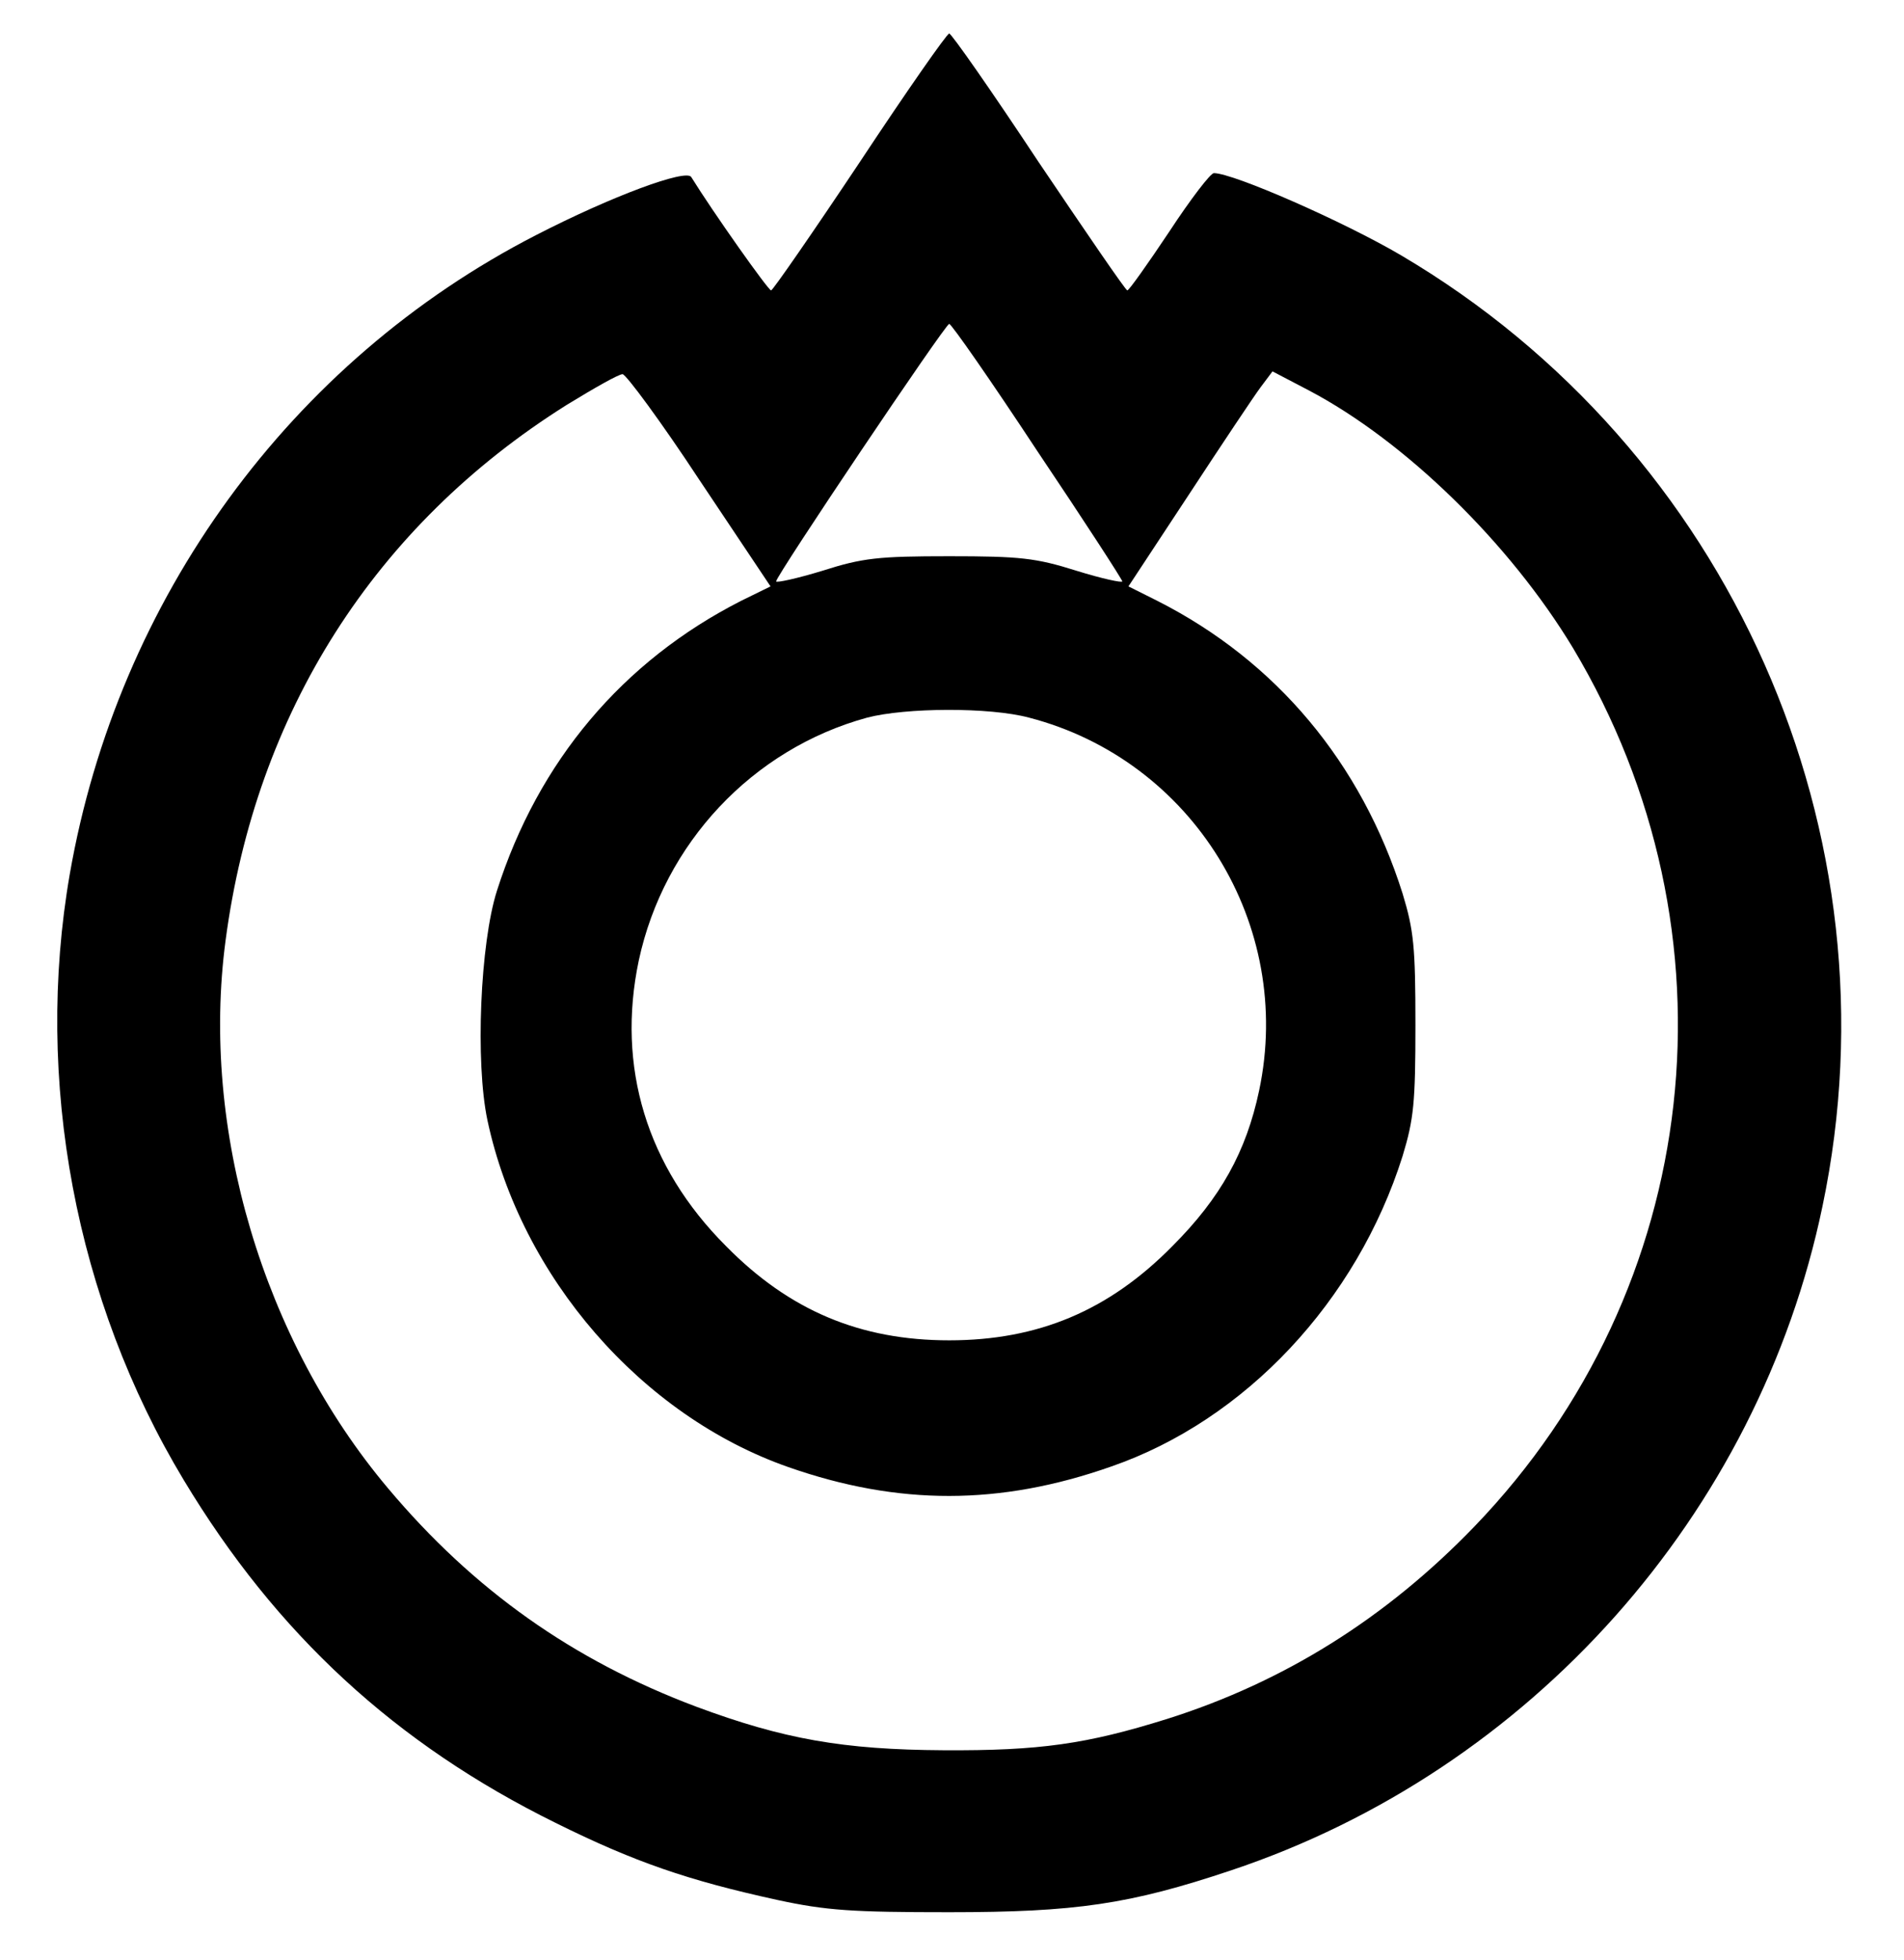
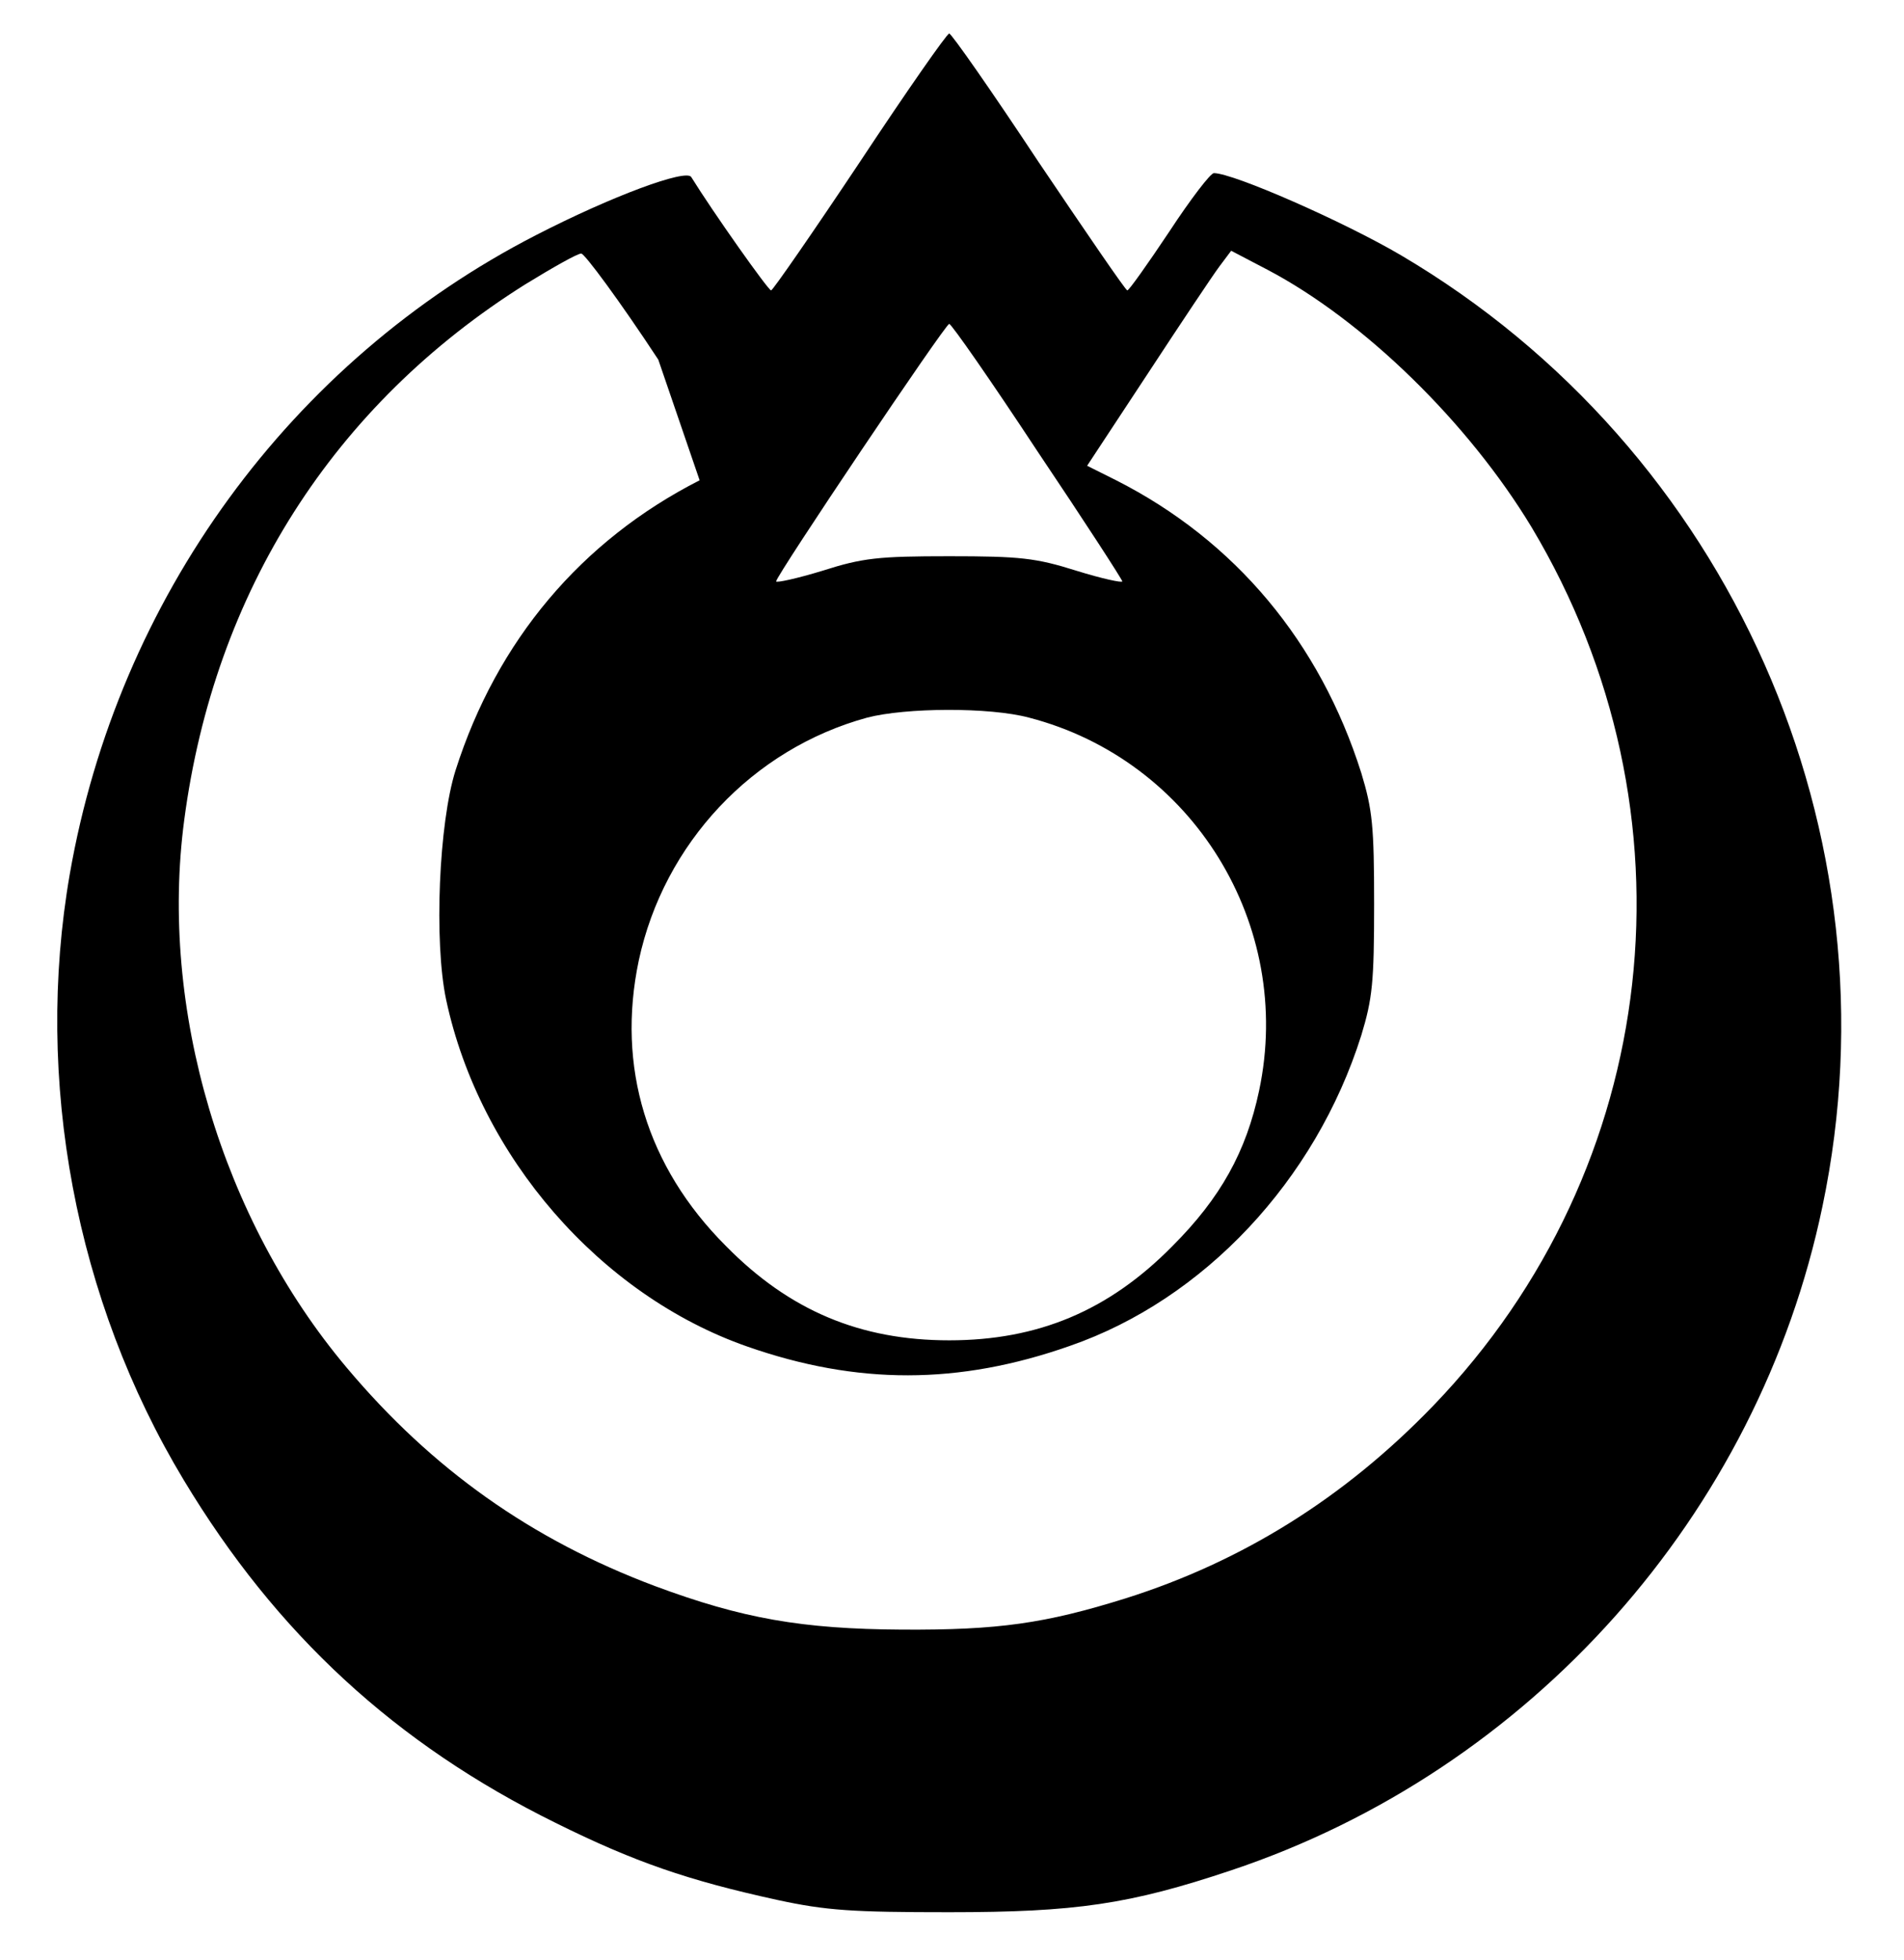
<svg xmlns="http://www.w3.org/2000/svg" version="1.0" width="341pt" height="351pt" viewBox="0 0 341 351" preserveAspectRatio="xMidYMid meet">
  <g transform="translate(0,351) scale(0.1,-0.1)" fill="#000000" stroke="none">
-     <path d="M1540 3220 c-84 -126 -156 -230 -159 -230 -5 0 -104 140 -143 203 -9 15 -142 -34 -278 -104 -440 -226 -749 -651 -835 -1144 -64 -369 10 -763 204 -1085 166 -276 380 -473 666 -614 141 -70 237 -103 397 -138 88 -19 134 -22 308 -22 226 0 323 14 505 75 536 179 944 637 1059 1189 140 667 -166 1356 -755 1703 -102 60 -300 147 -335 147 -6 0 -42 -47 -80 -105 -38 -57 -72 -105 -75 -105 -3 0 -74 104 -159 230 -84 127 -156 230 -160 230 -4 0 -76 -103 -160 -230z m318 -518 c84 -125 152 -230 152 -233 0 -3 -37 5 -82 19 -73 23 -101 26 -228 26 -127 0 -155 -3 -227 -26 -46 -14 -83 -22 -83 -19 0 10 303 461 310 461 4 0 75 -102 158 -228z m-605 -52 l127 -190 -53 -26 c-212 -108 -363 -287 -437 -519 -30 -94 -39 -307 -17 -411 60 -281 276 -529 539 -621 197 -69 379 -69 578 1 240 83 440 296 522 556 20 66 23 95 23 235 0 140 -3 169 -23 235 -74 234 -226 416 -439 524 l-52 26 108 164 c59 90 117 177 129 193 l21 28 65 -34 c173 -91 360 -274 473 -461 305 -510 234 -1147 -176 -1573 -159 -165 -342 -279 -551 -345 -144 -45 -228 -57 -400 -56 -180 1 -287 20 -443 78 -221 83 -399 209 -552 391 -224 266 -336 643 -291 981 54 408 267 743 611 959 49 30 93 55 100 55 6 0 69 -85 138 -190z m590 -425 c293 -76 475 -371 412 -668 -23 -109 -69 -192 -155 -278 -114 -116 -241 -169 -400 -169 -159 0 -286 53 -400 169 -142 142 -196 321 -156 511 45 210 204 379 409 435 69 18 219 19 290 0z" />
+     <path d="M1540 3220 c-84 -126 -156 -230 -159 -230 -5 0 -104 140 -143 203 -9 15 -142 -34 -278 -104 -440 -226 -749 -651 -835 -1144 -64 -369 10 -763 204 -1085 166 -276 380 -473 666 -614 141 -70 237 -103 397 -138 88 -19 134 -22 308 -22 226 0 323 14 505 75 536 179 944 637 1059 1189 140 667 -166 1356 -755 1703 -102 60 -300 147 -335 147 -6 0 -42 -47 -80 -105 -38 -57 -72 -105 -75 -105 -3 0 -74 104 -159 230 -84 127 -156 230 -160 230 -4 0 -76 -103 -160 -230z m318 -518 c84 -125 152 -230 152 -233 0 -3 -37 5 -82 19 -73 23 -101 26 -228 26 -127 0 -155 -3 -227 -26 -46 -14 -83 -22 -83 -19 0 10 303 461 310 461 4 0 75 -102 158 -228z m-605 -52 c-212 -108 -363 -287 -437 -519 -30 -94 -39 -307 -17 -411 60 -281 276 -529 539 -621 197 -69 379 -69 578 1 240 83 440 296 522 556 20 66 23 95 23 235 0 140 -3 169 -23 235 -74 234 -226 416 -439 524 l-52 26 108 164 c59 90 117 177 129 193 l21 28 65 -34 c173 -91 360 -274 473 -461 305 -510 234 -1147 -176 -1573 -159 -165 -342 -279 -551 -345 -144 -45 -228 -57 -400 -56 -180 1 -287 20 -443 78 -221 83 -399 209 -552 391 -224 266 -336 643 -291 981 54 408 267 743 611 959 49 30 93 55 100 55 6 0 69 -85 138 -190z m590 -425 c293 -76 475 -371 412 -668 -23 -109 -69 -192 -155 -278 -114 -116 -241 -169 -400 -169 -159 0 -286 53 -400 169 -142 142 -196 321 -156 511 45 210 204 379 409 435 69 18 219 19 290 0z" />
  </g>
</svg>